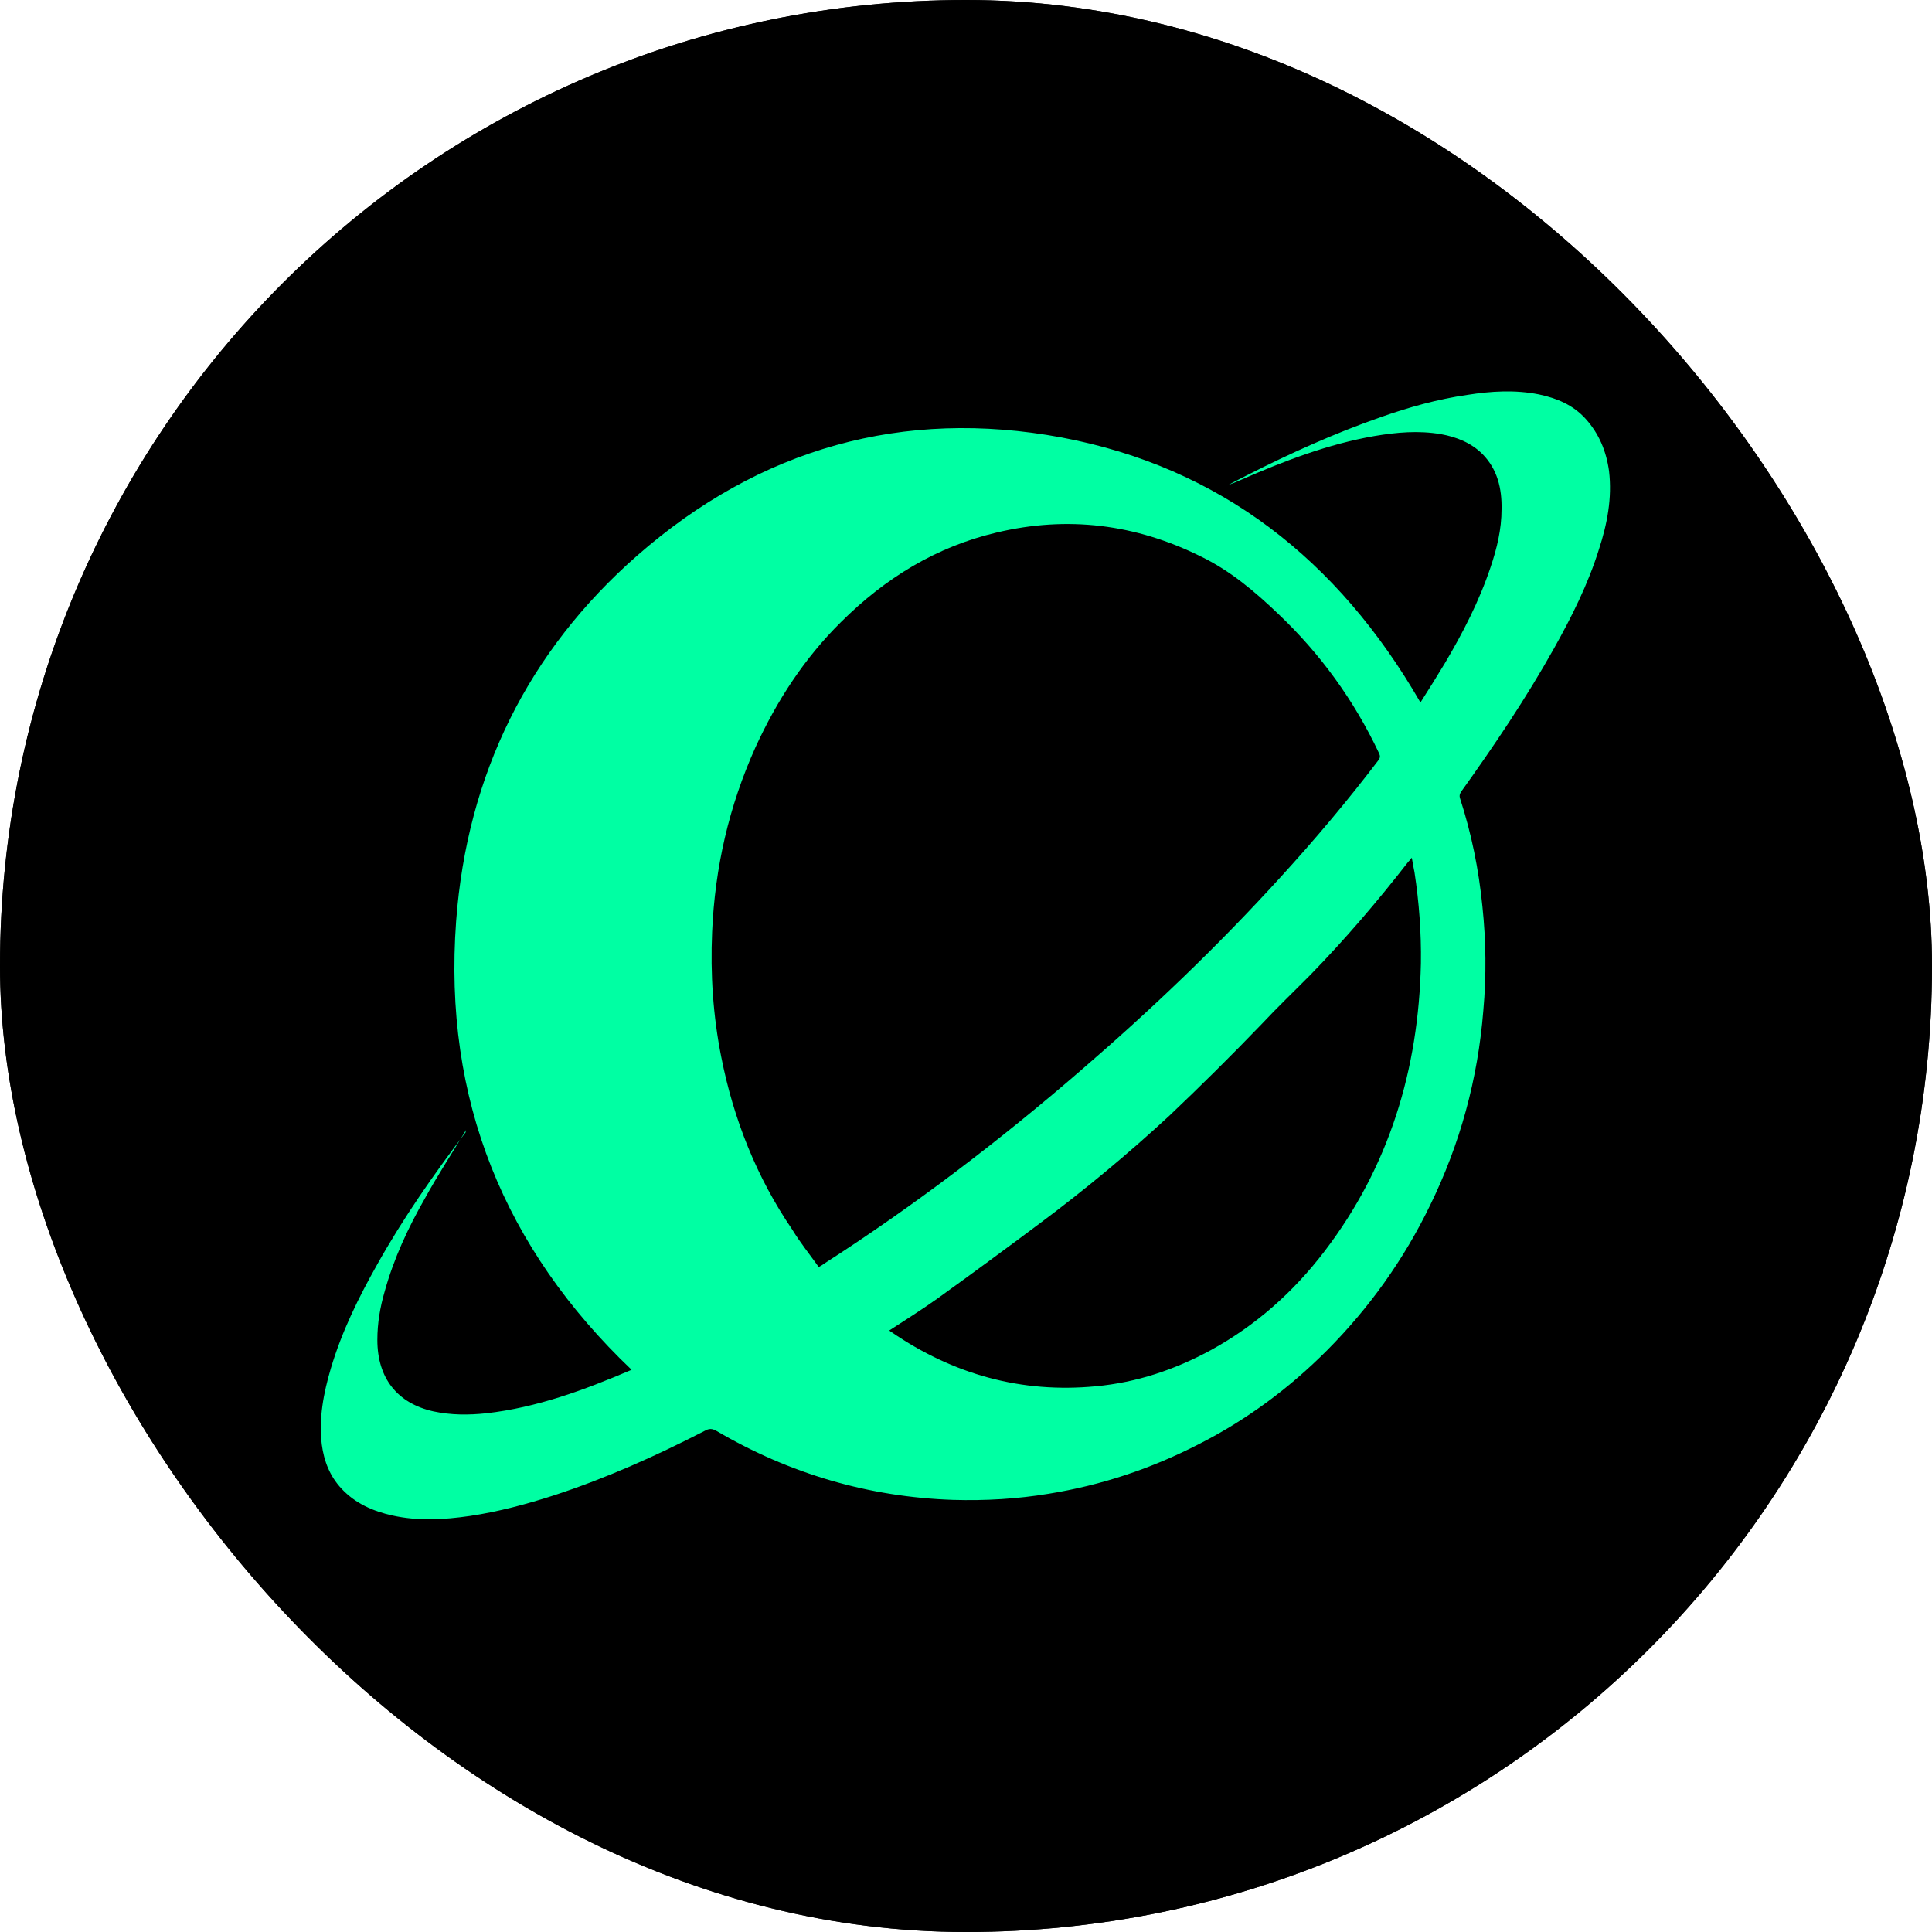
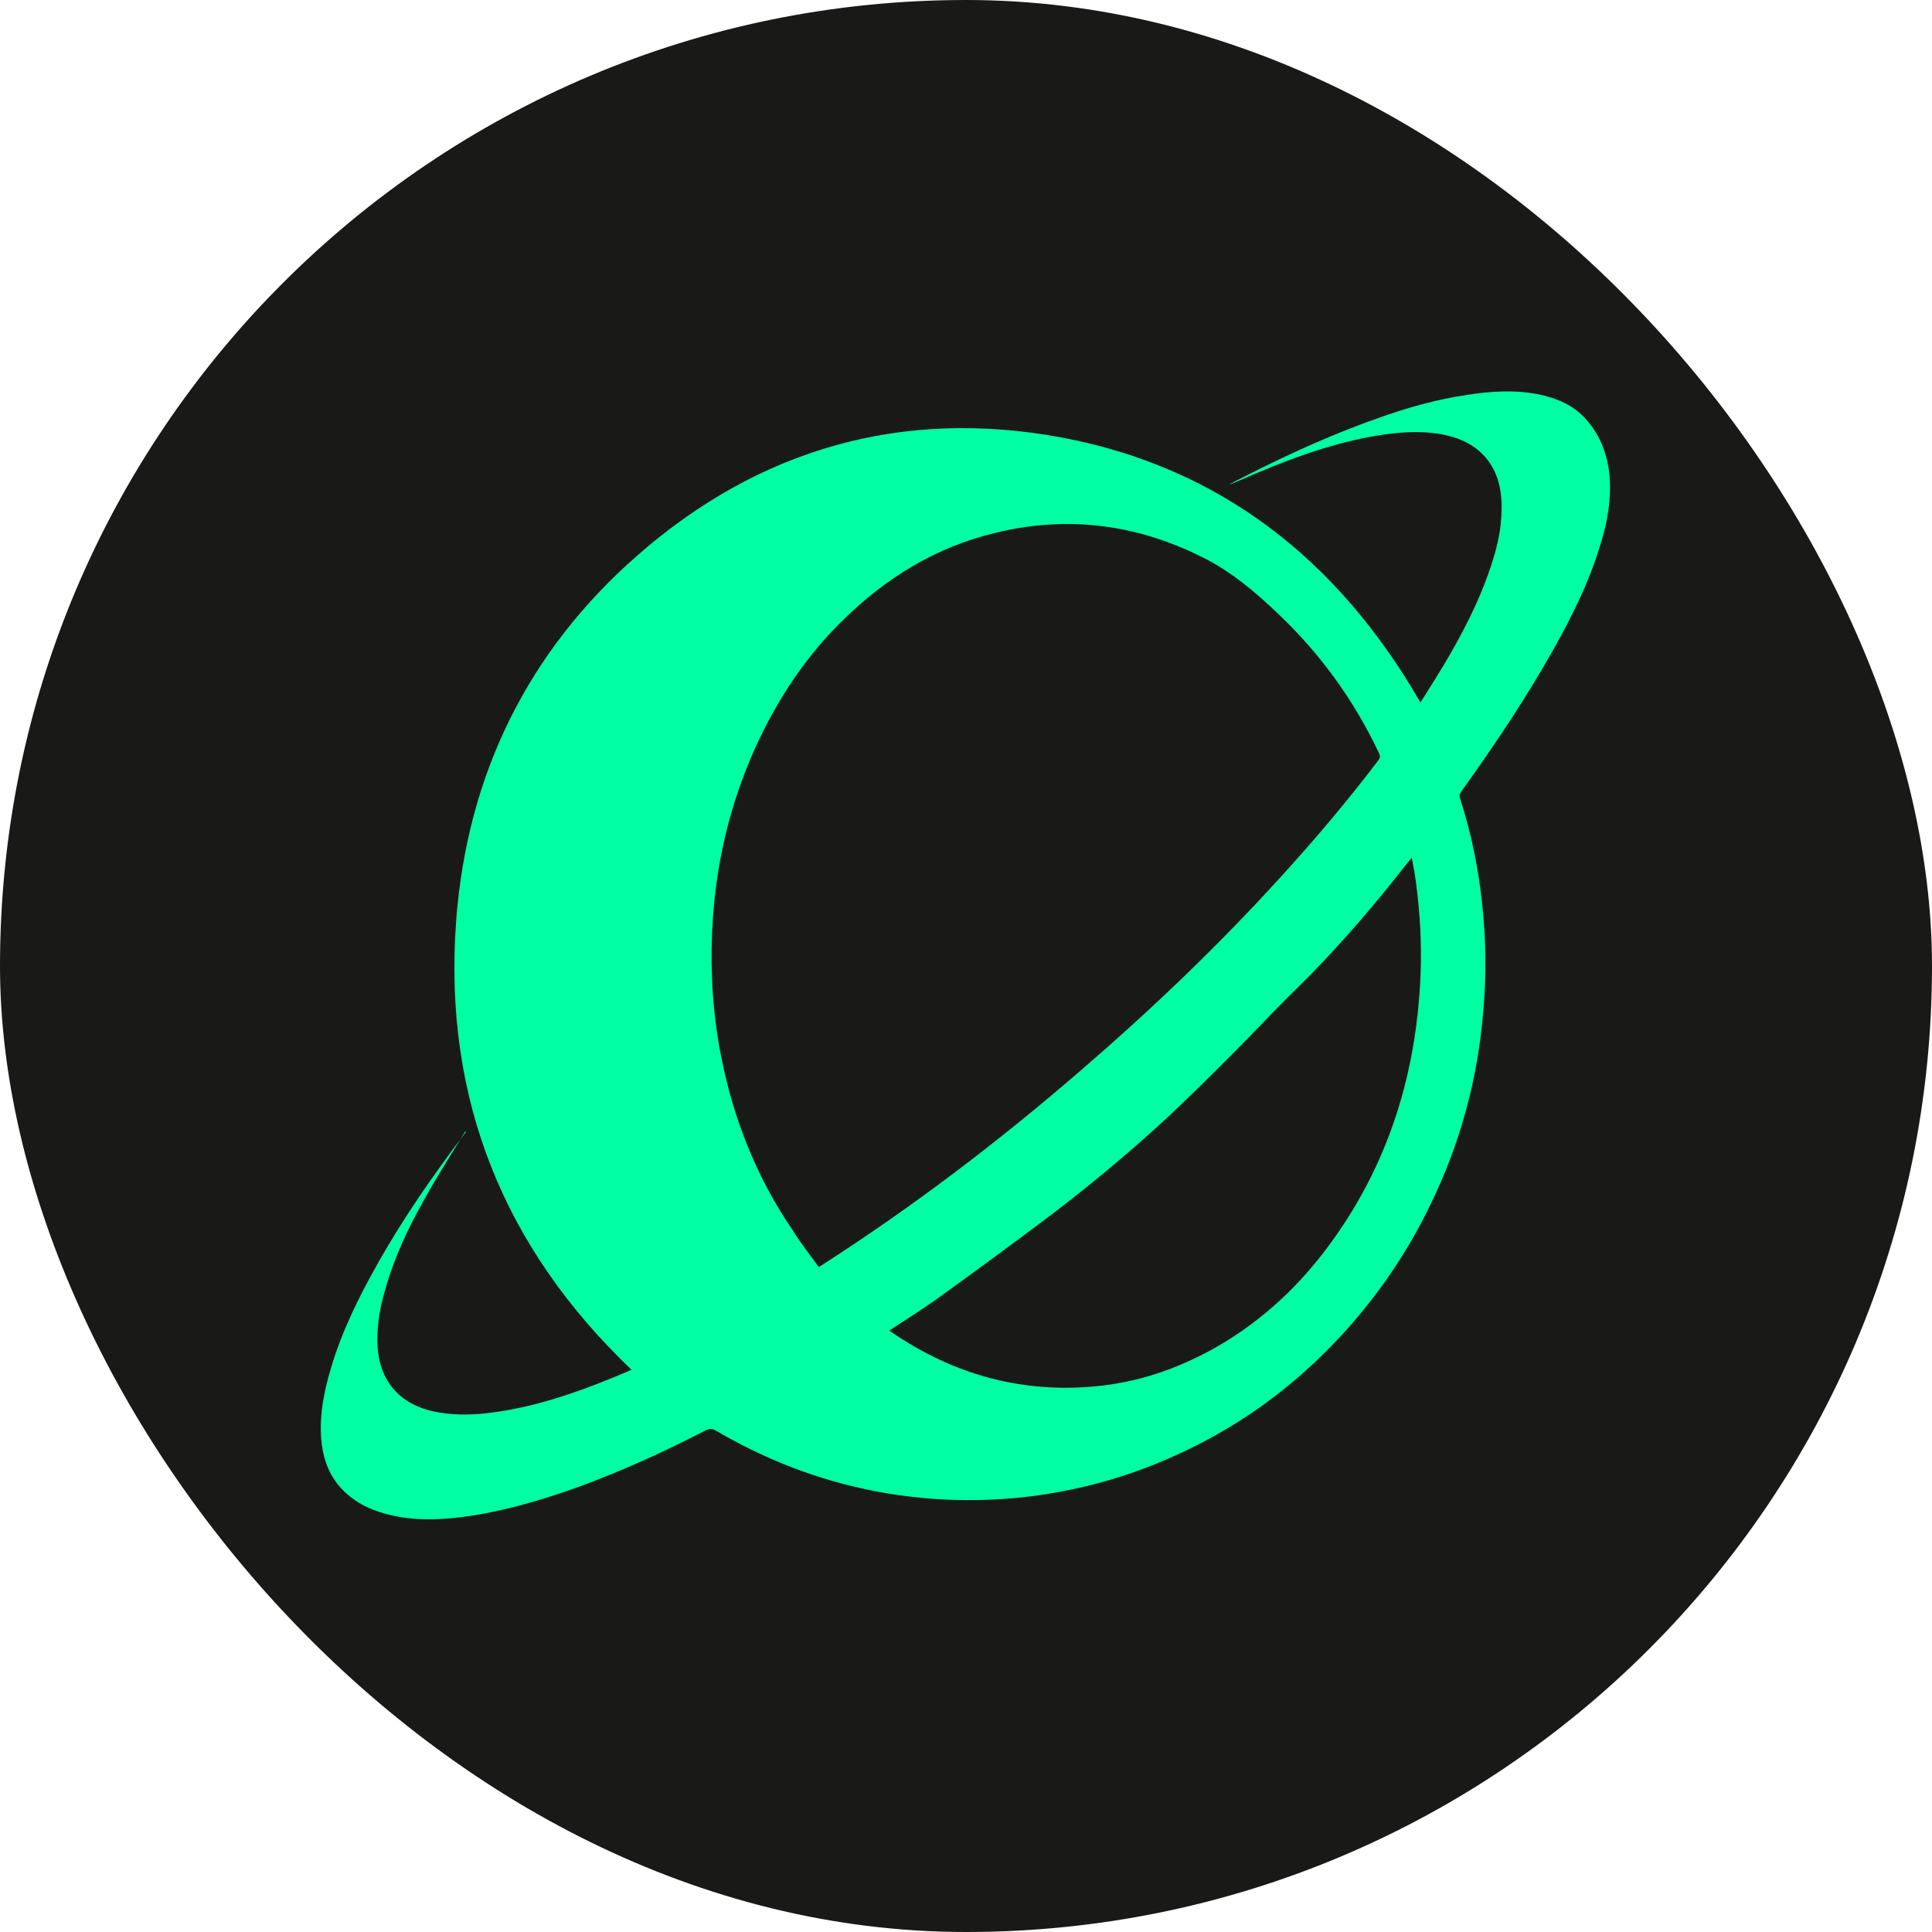
<svg xmlns="http://www.w3.org/2000/svg" width="72" height="72" viewBox="0 0 72 72" fill="none">
  <g clip-path="url(#clip0_3798_23)">
    <rect width="72" height="72" rx="36" fill="#191918" />
-     <rect width="72" height="72" fill="black" />
    <path d="M17.373 42.105C16.863 42.951 16.32 43.78 15.845 44.644C15.217 45.738 14.674 46.901 14.334 48.136C14.164 48.718 14.063 49.318 14.063 49.935C14.063 51.364 14.809 52.298 16.151 52.598C16.813 52.739 17.458 52.739 18.12 52.669C20.004 52.457 21.769 51.804 23.501 51.064C23.518 51.064 23.535 51.046 23.535 51.046C18.816 46.549 16.507 40.993 16.999 34.327C17.407 28.842 19.698 24.257 23.738 20.712C28.322 16.691 33.669 15.21 39.559 16.303C45.467 17.414 49.864 20.853 52.936 26.179C53.242 25.703 53.547 25.209 53.836 24.733C54.515 23.587 55.126 22.405 55.55 21.135C55.788 20.43 55.958 19.724 55.958 18.984C55.975 18.208 55.805 17.485 55.245 16.92C54.82 16.497 54.277 16.285 53.7 16.18C52.868 16.038 52.053 16.109 51.221 16.25C49.49 16.55 47.843 17.185 46.231 17.89C46.078 17.961 45.942 18.014 45.789 18.067C46.01 17.943 46.231 17.837 46.468 17.714C48.098 16.885 49.745 16.144 51.459 15.545C52.512 15.174 53.581 14.874 54.684 14.716C55.567 14.575 56.467 14.522 57.35 14.698C58.012 14.839 58.623 15.086 59.098 15.615C59.59 16.162 59.862 16.814 59.964 17.555C60.083 18.561 59.895 19.53 59.59 20.465C59.183 21.77 58.572 22.987 57.91 24.169C56.874 26.02 55.686 27.784 54.447 29.512C54.396 29.601 54.379 29.654 54.413 29.759C54.837 31.064 55.109 32.405 55.245 33.78C55.38 35.068 55.397 36.355 55.279 37.66C55.075 40.218 54.413 42.634 53.292 44.926C52.308 46.955 51.018 48.753 49.456 50.323C48.03 51.752 46.452 52.916 44.686 53.815C42.904 54.732 41.053 55.349 39.084 55.667C37.913 55.861 36.725 55.931 35.519 55.896C32.379 55.79 29.425 54.926 26.692 53.321C26.539 53.233 26.421 53.233 26.268 53.321C24.451 54.256 22.601 55.085 20.666 55.72C19.631 56.055 18.578 56.337 17.509 56.496C16.541 56.637 15.573 56.69 14.623 56.478C13.91 56.319 13.248 56.037 12.722 55.473C12.297 55.014 12.076 54.467 11.992 53.833C11.873 52.863 12.059 51.91 12.331 50.993C12.739 49.617 13.367 48.348 14.063 47.113C15.03 45.385 16.168 43.762 17.356 42.193C17.339 42.14 17.356 42.122 17.373 42.105ZM30.512 47.219C30.596 47.166 30.648 47.148 30.681 47.113C34.059 44.944 37.251 42.51 40.289 39.882C42.887 37.643 45.382 35.262 47.708 32.705C48.981 31.311 50.203 29.865 51.357 28.348C51.442 28.243 51.442 28.172 51.391 28.066C50.458 26.091 49.202 24.363 47.64 22.881C46.774 22.052 45.857 21.276 44.771 20.747C42.327 19.53 39.78 19.213 37.132 19.848C34.891 20.377 32.99 21.541 31.343 23.181C29.985 24.521 28.95 26.109 28.152 27.855C27.168 30.041 26.641 32.334 26.539 34.733C26.471 36.302 26.573 37.854 26.879 39.389C27.337 41.717 28.203 43.886 29.527 45.826C29.816 46.302 30.172 46.743 30.512 47.219ZM33.143 49.582C33.16 49.6 33.177 49.617 33.211 49.635C35.519 51.222 38.066 51.928 40.833 51.663C42.36 51.522 43.786 51.046 45.144 50.305C46.808 49.388 48.2 48.154 49.371 46.619C51.765 43.48 52.868 39.865 52.953 35.897C52.97 34.768 52.885 33.622 52.715 32.511C52.681 32.334 52.647 32.175 52.614 31.964C52.563 32.034 52.512 32.087 52.478 32.123C51.34 33.586 50.135 34.997 48.845 36.32C48.234 36.937 47.606 37.537 47.012 38.172C45.891 39.336 44.754 40.464 43.583 41.575C42.038 43.004 40.425 44.344 38.745 45.596C37.471 46.549 36.198 47.484 34.925 48.401C34.331 48.824 33.737 49.194 33.143 49.582Z" fill="#00FFA3" />
  </g>
  <defs>
    <clipPath id="clip0_3798_23">
      <rect width="72" height="72" rx="36" fill="white" />
    </clipPath>
  </defs>
</svg>